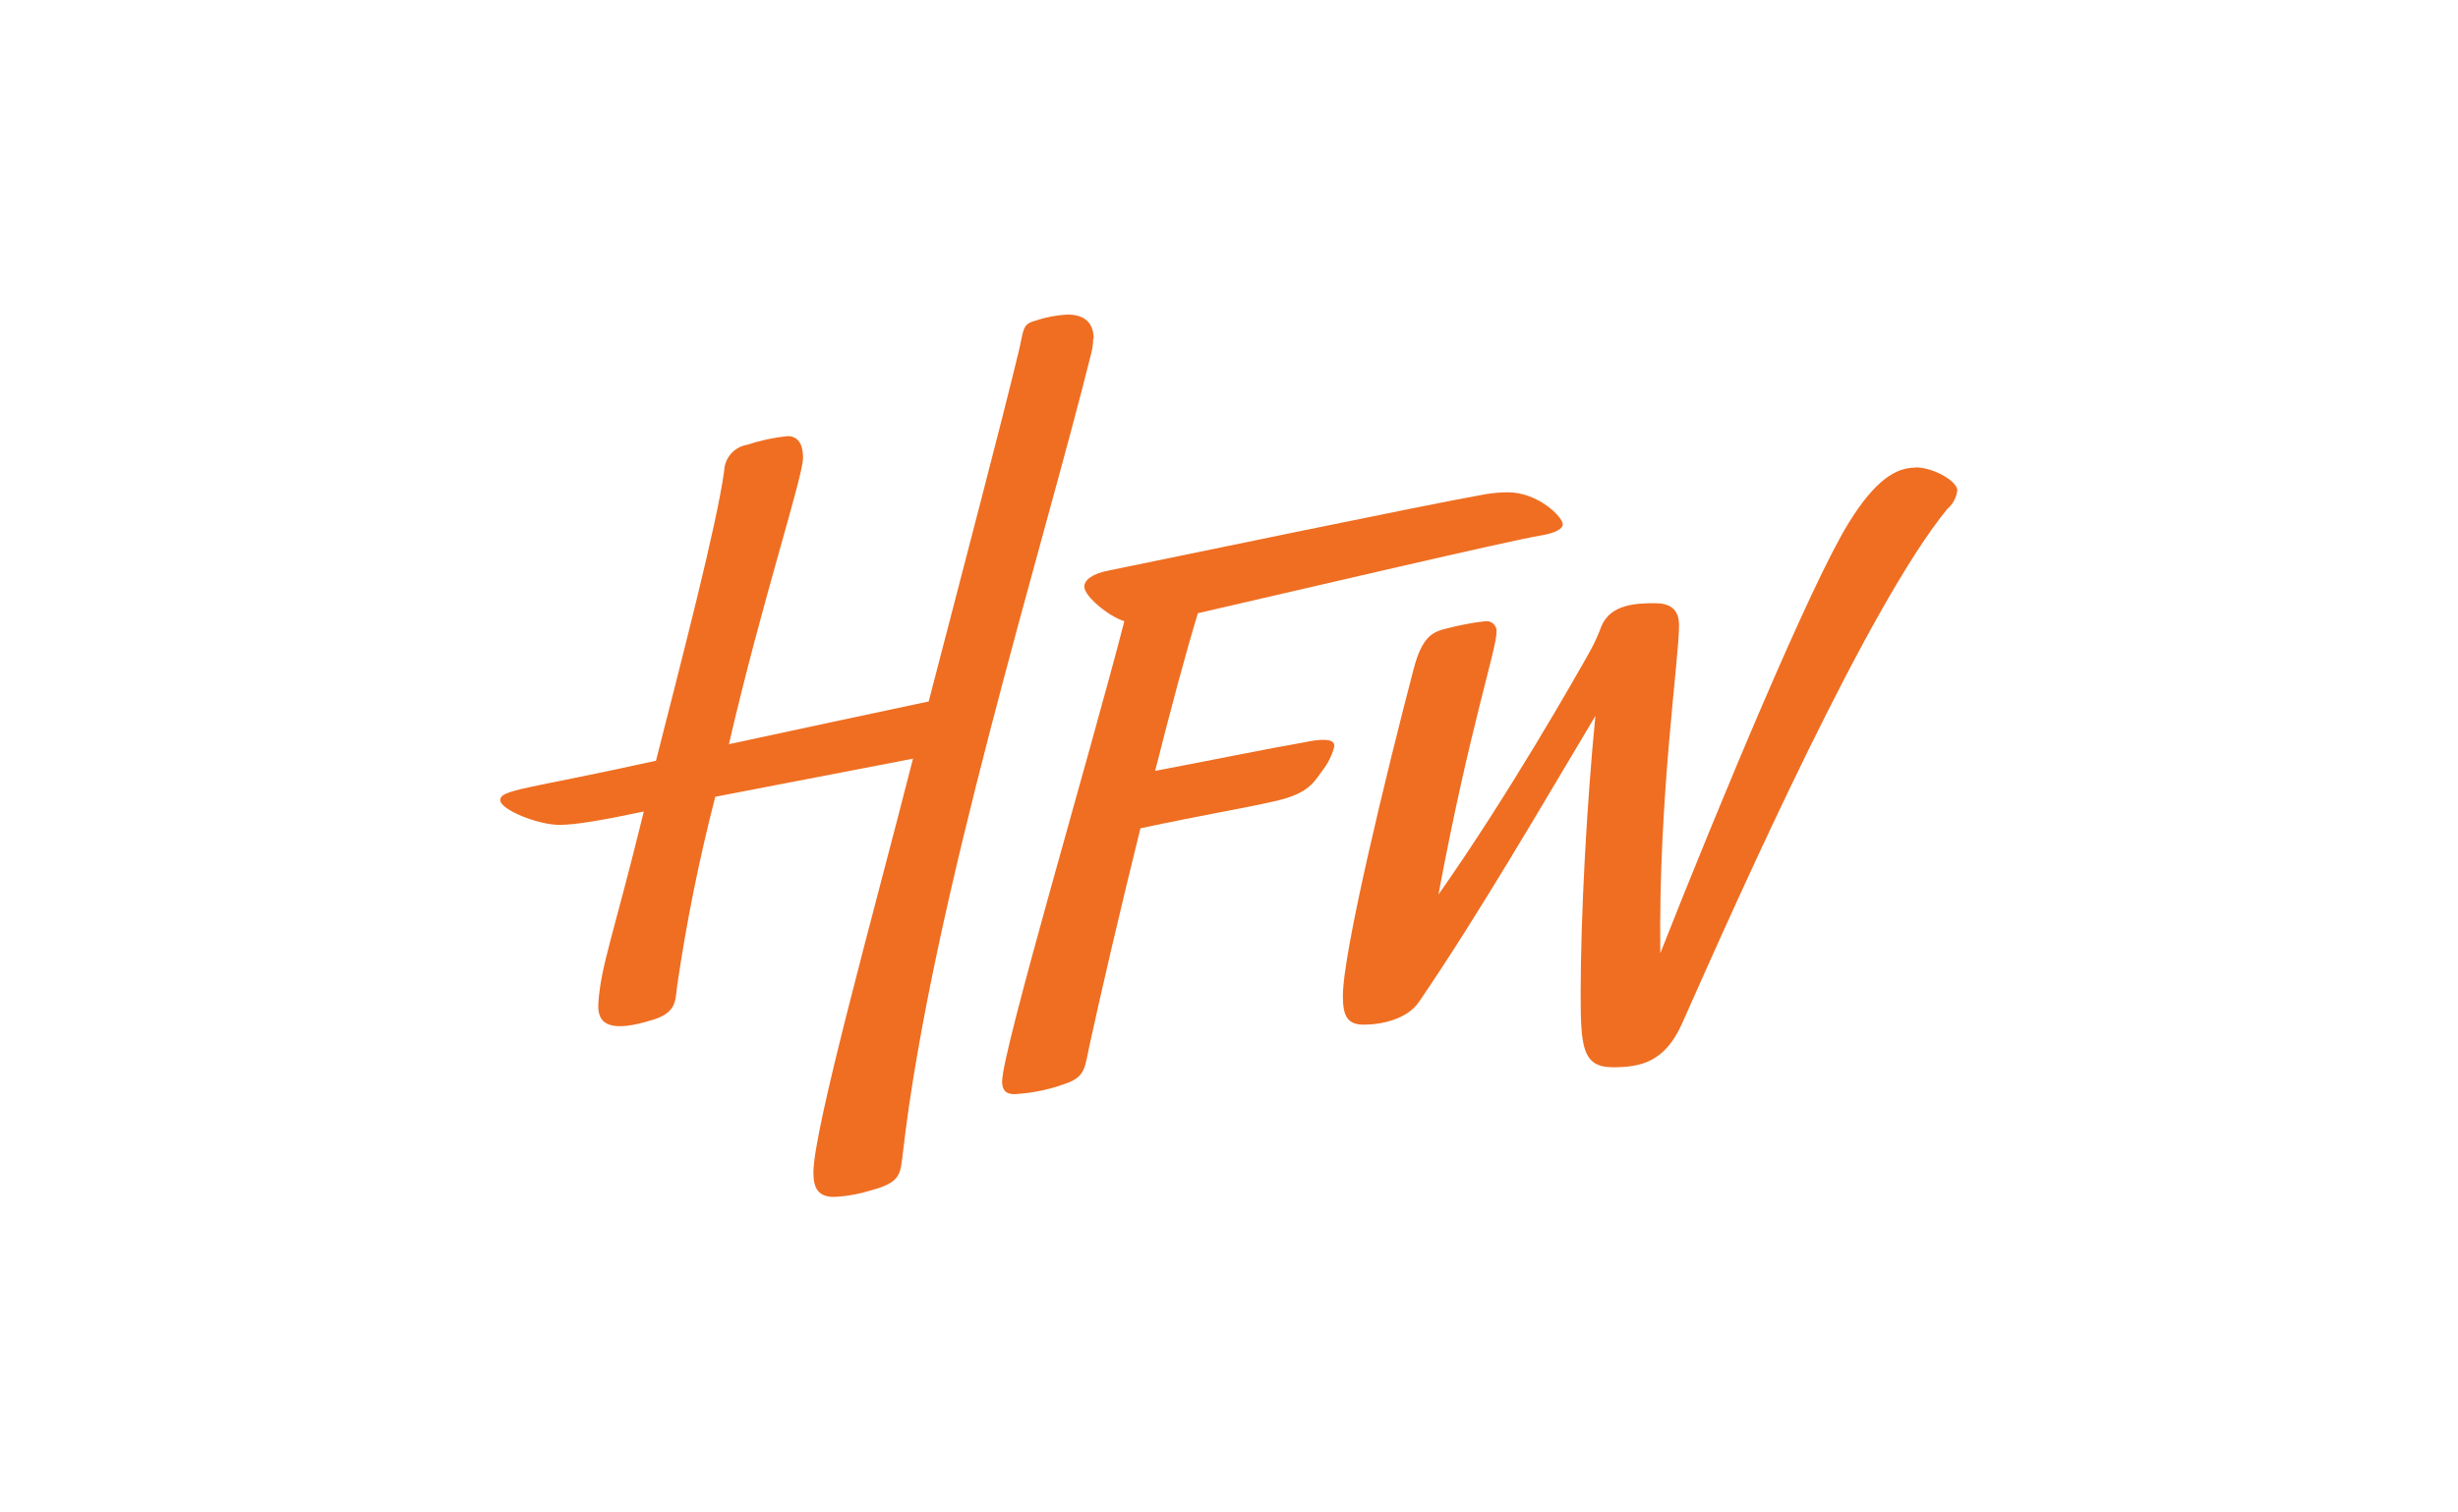
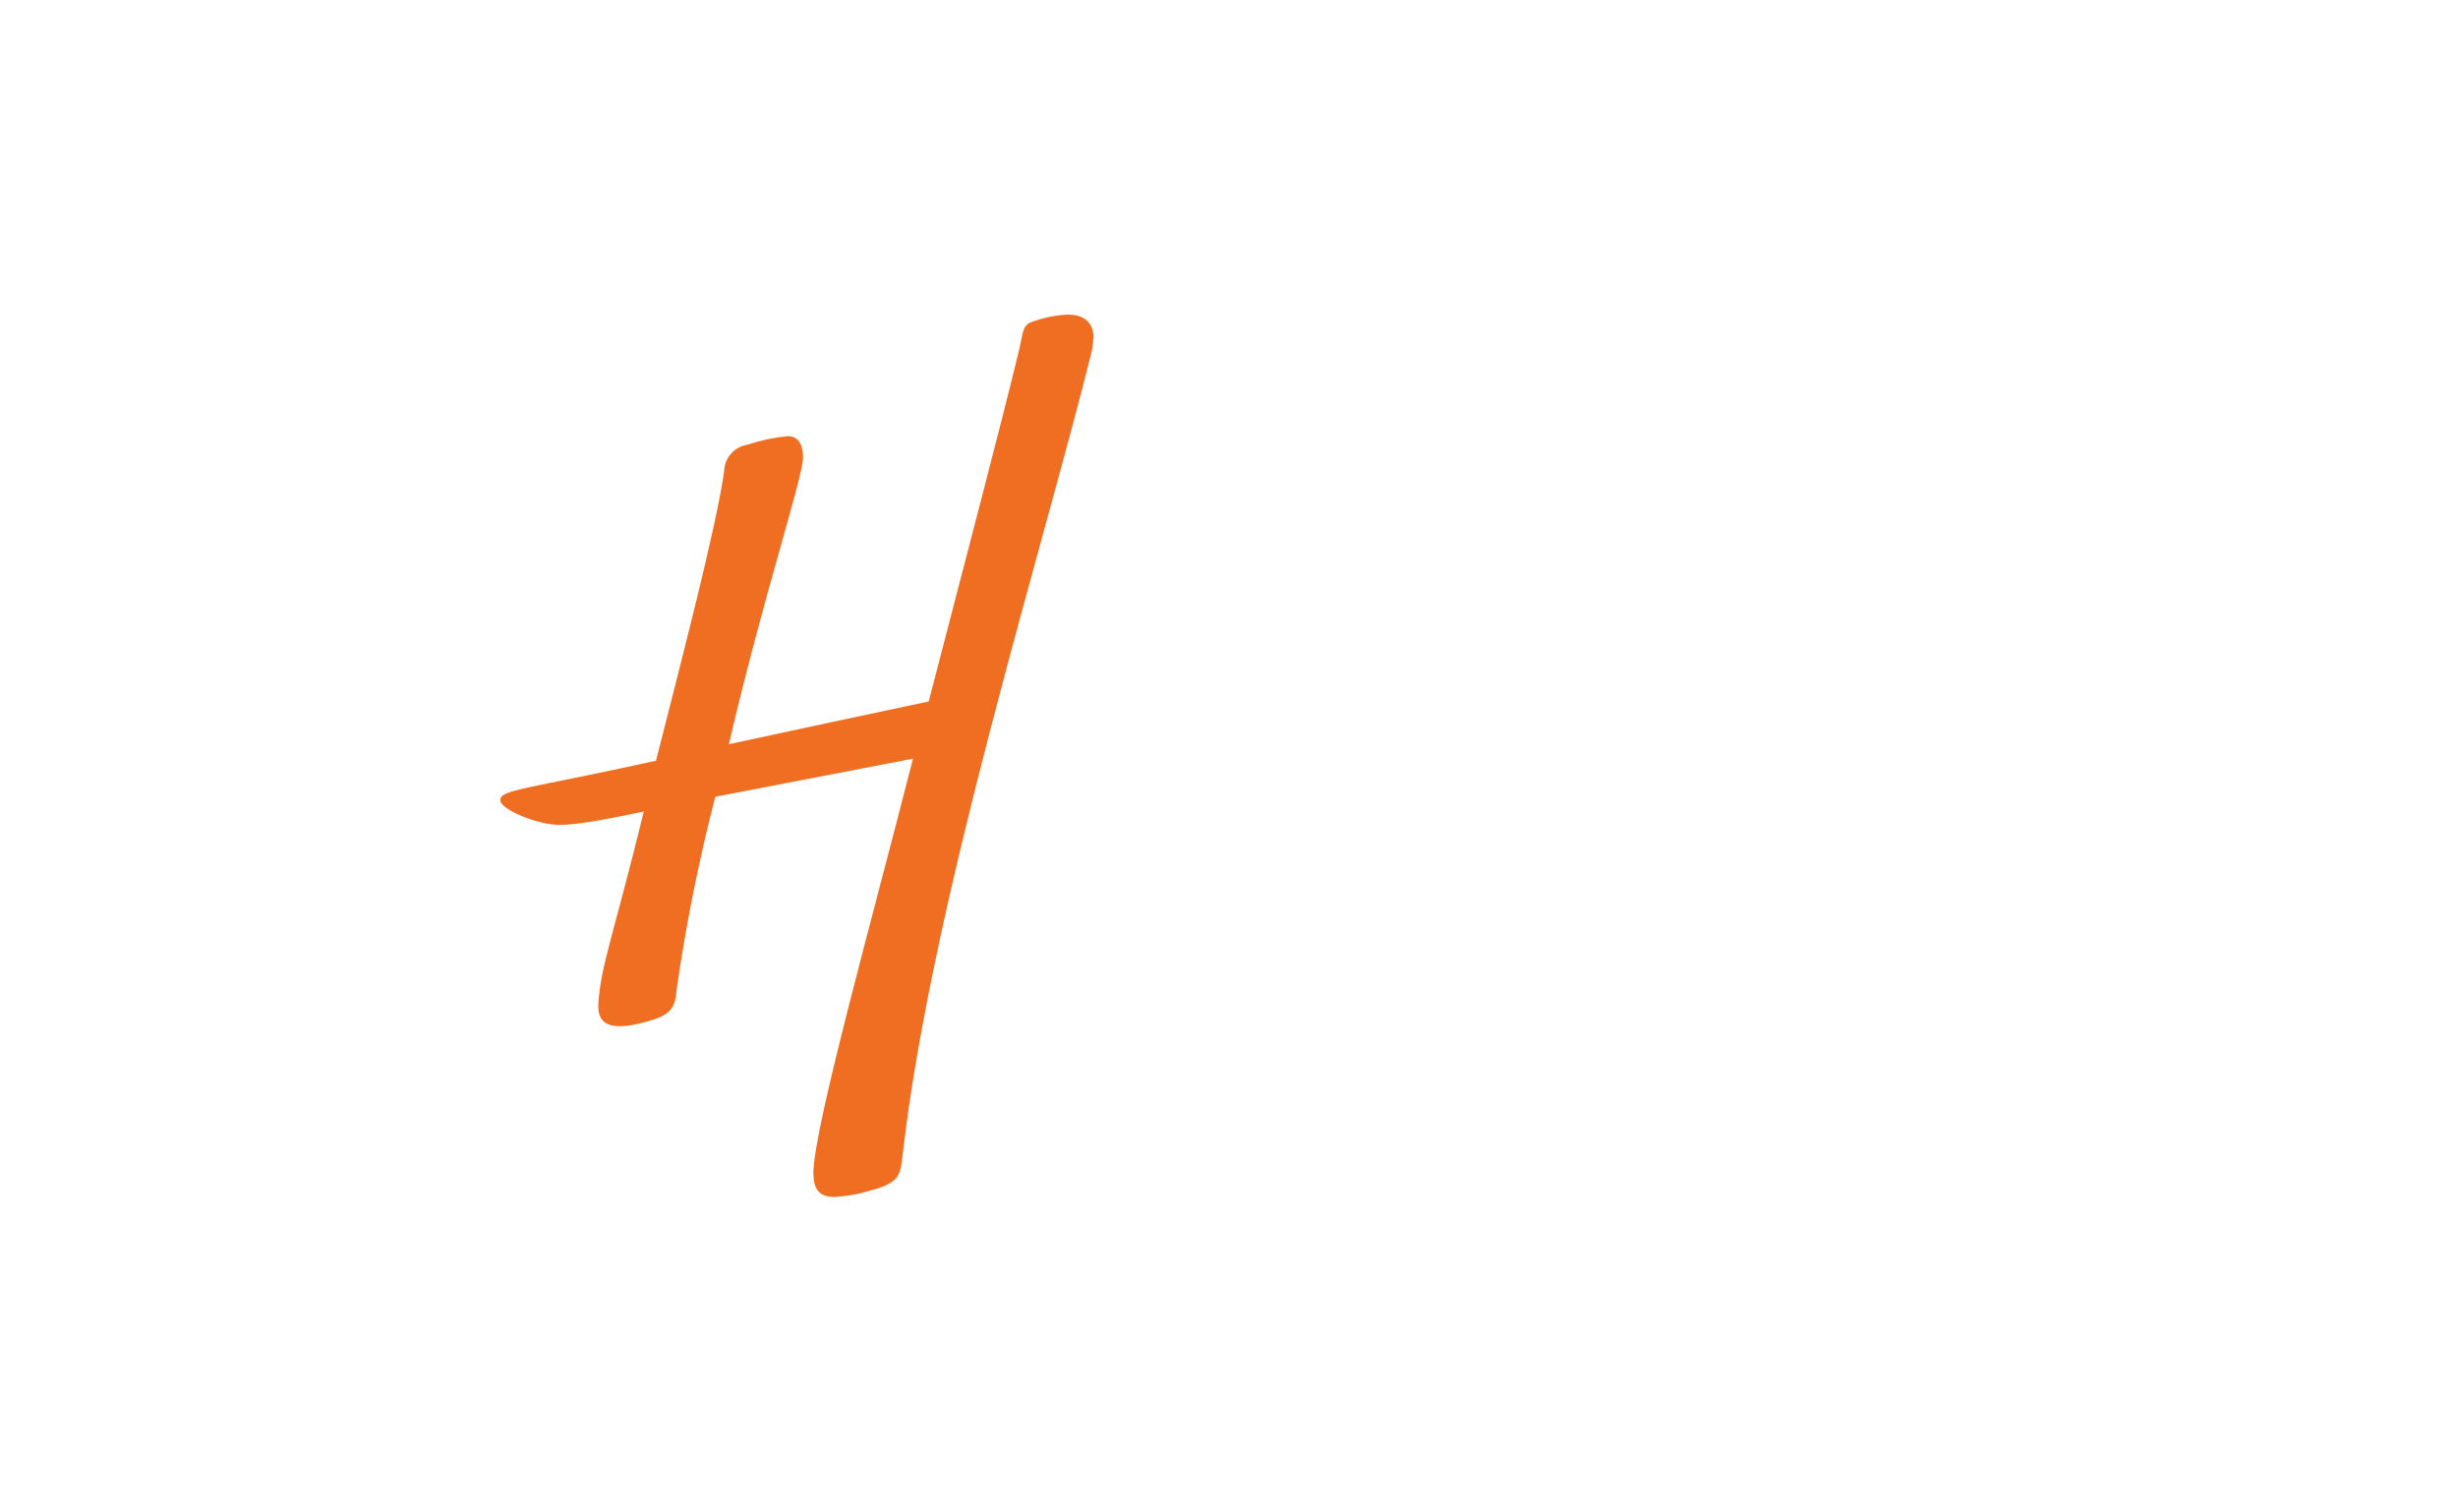
<svg xmlns="http://www.w3.org/2000/svg" id="Layer_2" data-name="Layer 2" viewBox="0 0 201.89 124.18">
  <defs>
    <style>
      .cls-1 {
        fill: #ef6e22;
      }
    </style>
  </defs>
  <path id="Path_24294" data-name="Path 24294" class="cls-1" d="m89.83,27.82c0-1.54-1.04-1.98-2.14-1.98-.95.05-1.9.24-2.8.55-.88.27-.82.71-1.15,2.2-1.65,6.86-4.55,17.78-7.46,29.03-4.88,1.04-10.81,2.3-16.41,3.51,2.74-11.85,6.09-21.95,6.09-23.54,0-.88-.27-1.76-1.26-1.76-1.14.11-2.26.35-3.35.71-1.05.18-1.83,1.07-1.87,2.14-.6,4.44-3.51,15.58-5.6,23.81-10.7,2.36-12.79,2.36-12.79,3.24,0,.77,3.07,2.03,4.88,2.03,1.37,0,3.79-.44,6.91-1.1-2.47,10.1-3.51,12.57-3.73,15.69-.16,1.92,1.1,2.47,4.44,1.43,2.03-.6,1.87-1.65,2.03-2.8.76-5.23,1.81-10.41,3.13-15.53,5.98-1.15,11.96-2.3,16.24-3.13-3.18,12.51-8.18,30.4-8.18,34.02,0,1.32.44,1.98,1.7,1.98,1.04-.05,2.08-.24,3.07-.55,2.47-.66,2.36-1.37,2.58-3.07,2.36-20.58,11.58-49.99,15.47-65.68.1-.39.16-.8.16-1.21Z" />
-   <path id="Path_24295" data-name="Path 24295" class="cls-1" d="m107.5,60.91c-3.79.66-8.23,1.59-12.62,2.41,1.26-4.99,2.52-9.71,3.51-12.95,8.61-1.98,25.68-5.98,28.1-6.37,1.37-.22,1.87-.6,1.87-.93,0-.6-2.03-2.63-4.5-2.63-.63,0-1.25.06-1.87.16-4.99.88-25.19,5.1-30.9,6.26-1.43.27-2.03.82-2.03,1.32,0,.82,2.03,2.47,3.29,2.85-2.85,11.03-10.04,35.28-10.04,37.81,0,.6.22,1.04.99,1.04,1.56-.08,3.1-.42,4.55-.99,1.26-.55,1.26-1.21,1.65-3.07.88-4.06,2.47-10.92,4.17-17.78,5.16-1.1,8.51-1.65,10.92-2.2,2.74-.6,3.24-1.43,4.01-2.52.46-.58.8-1.26.99-1.98.06-.55-.55-.71-2.09-.44h0Z" />
-   <path id="Path_24296" data-name="Path 24296" class="cls-1" d="m157.33,38.41c-1.59,0-3.29.99-5.49,4.55-3.13,5.05-10.59,22.99-15.47,35.34-.16-12.89,1.54-24.03,1.54-26.94,0-1.43-.88-1.81-1.98-1.81-1.48,0-3.62.06-4.39,1.87-.28.78-.63,1.53-1.04,2.25-.99,1.76-6.58,11.63-12.35,19.81,2.52-13.55,4.77-20.14,4.77-21.57.04-.45-.3-.85-.75-.88-.06,0-.12,0-.18,0-1.07.12-2.14.33-3.18.6-1.1.27-1.98.6-2.69,3.29-2.25,8.61-5.82,23.27-5.82,26.89,0,1.59.33,2.36,1.7,2.36,1.48,0,3.57-.44,4.55-1.87,4.94-7.24,9.93-15.86,14.49-23.49-.71,7.19-1.21,16.46-1.21,22.77,0,4.33.11,6.09,2.63,6.09,2.25,0,4.28-.38,5.71-3.62,4.94-11.14,15.31-34.35,21.78-42.25.46-.39.75-.94.82-1.54-.06-.77-1.98-1.87-3.46-1.87h0Z" />
</svg>